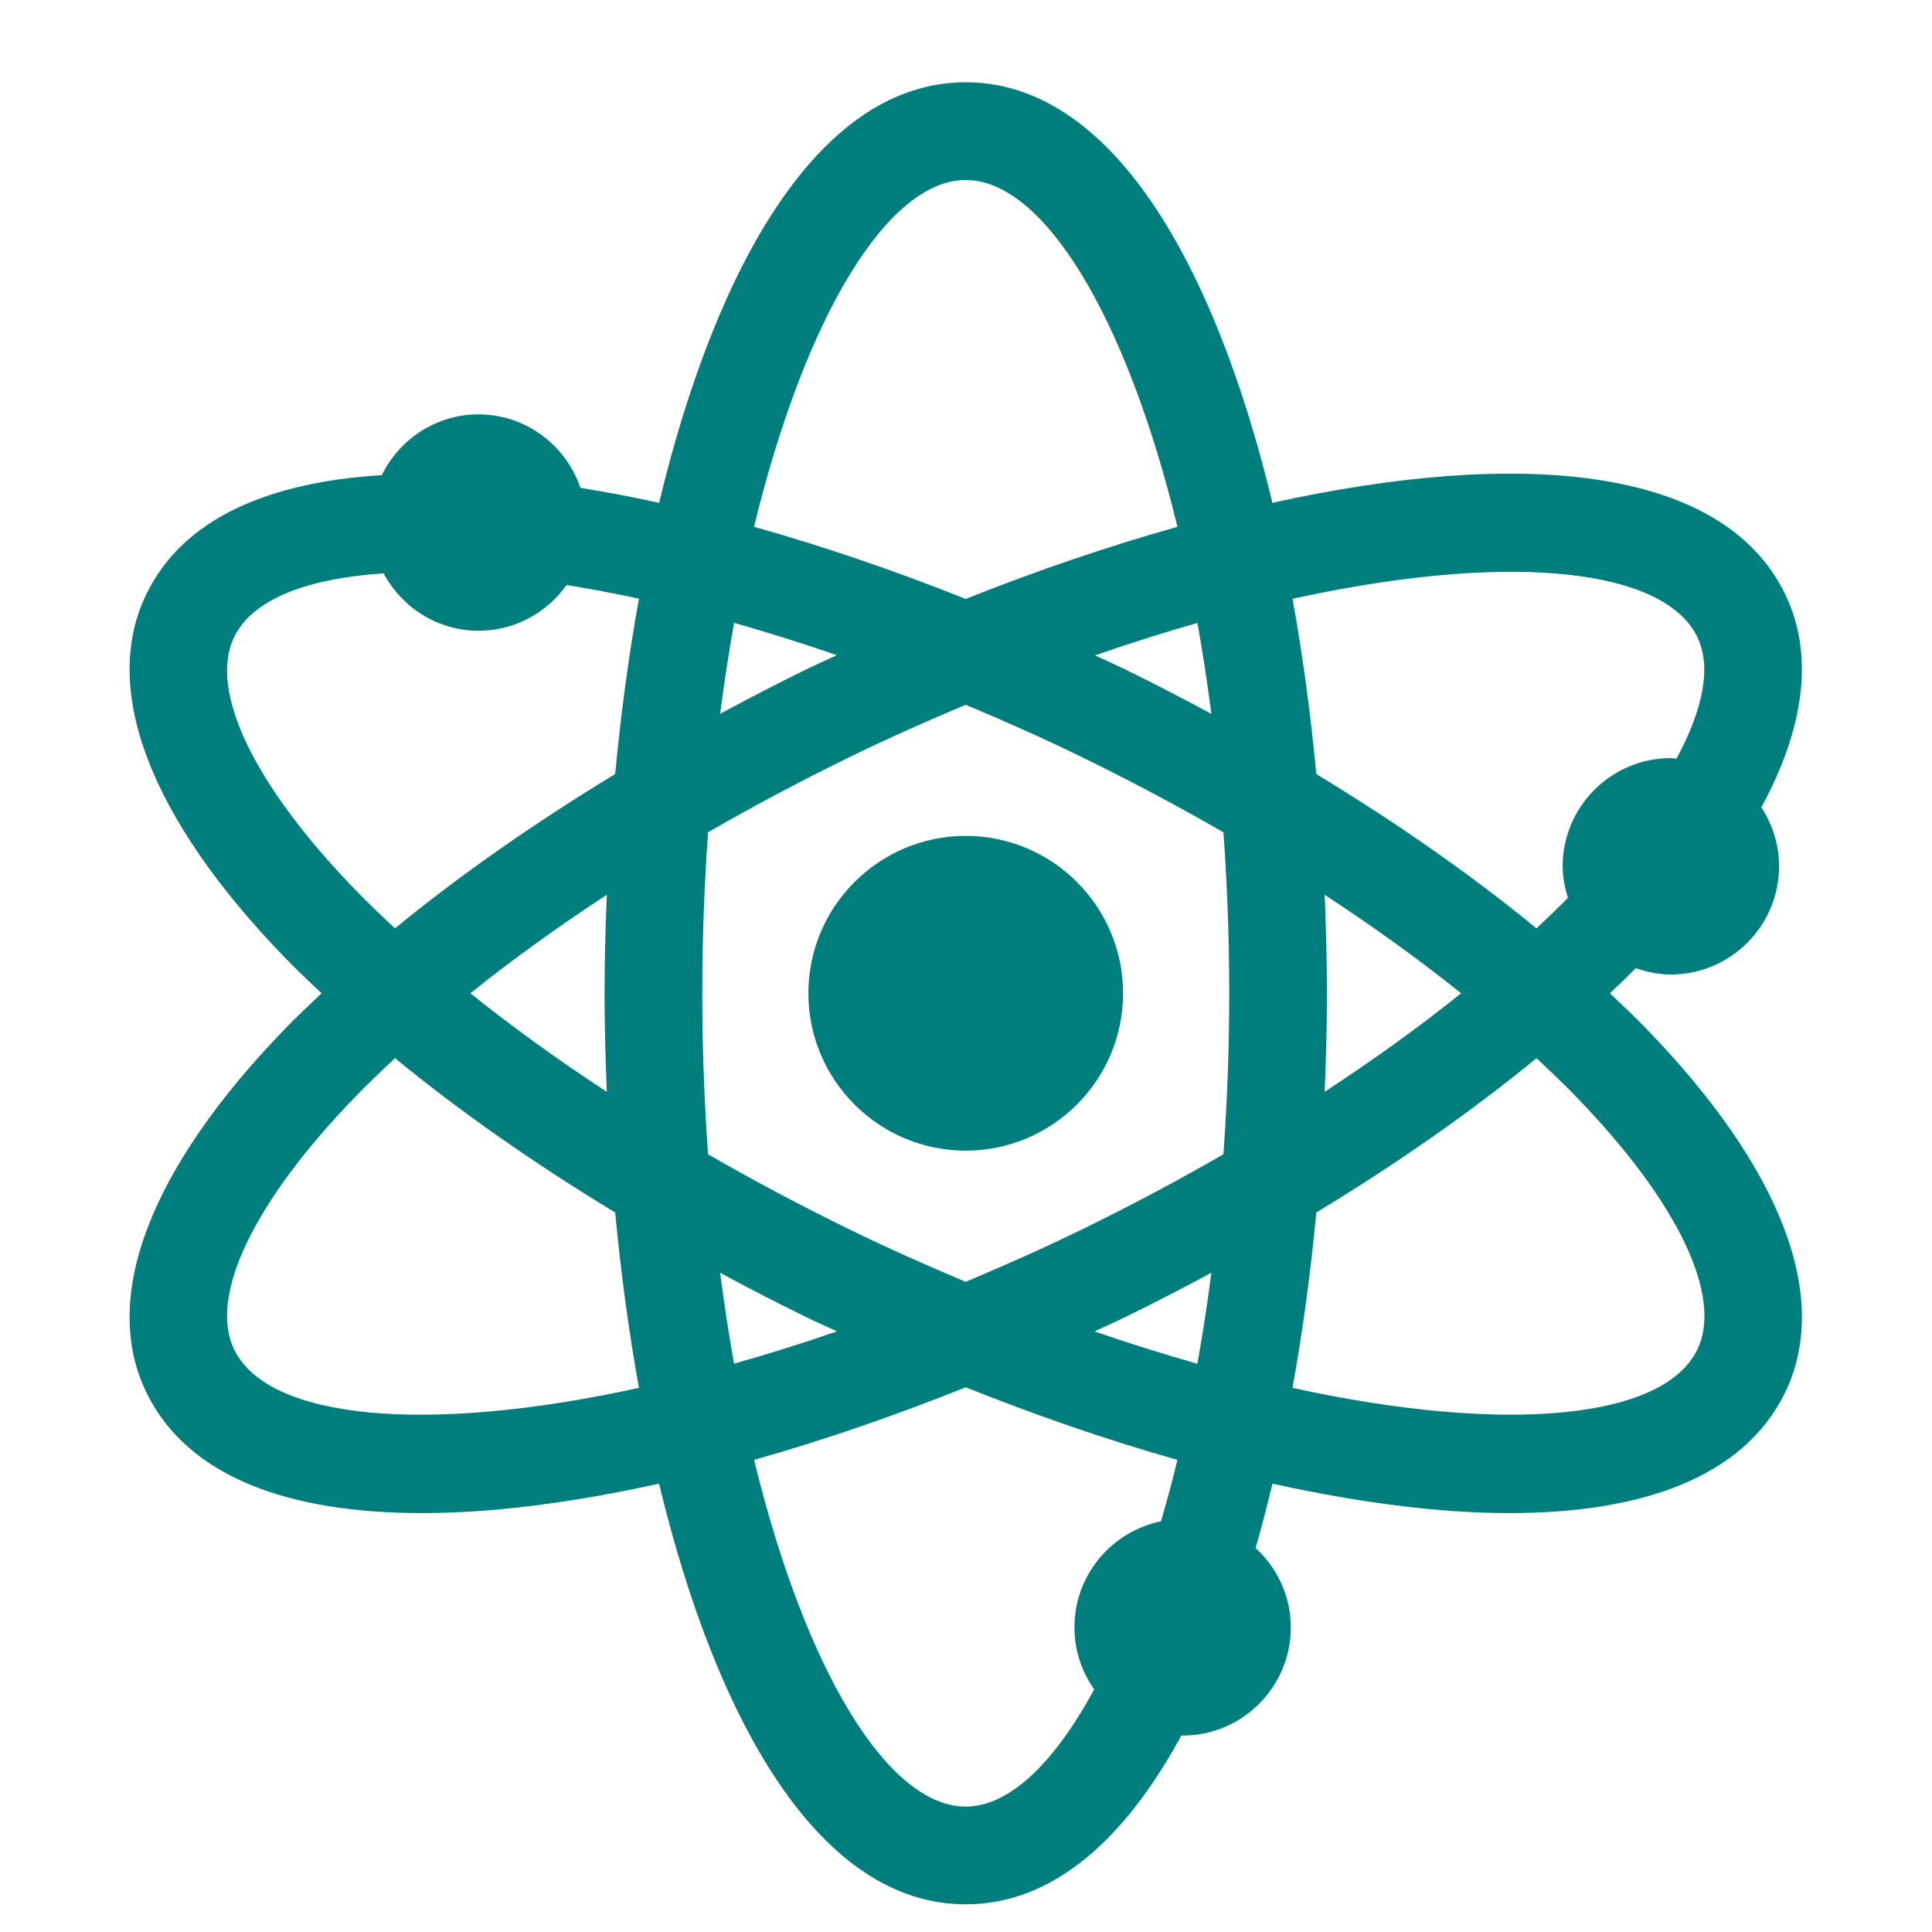
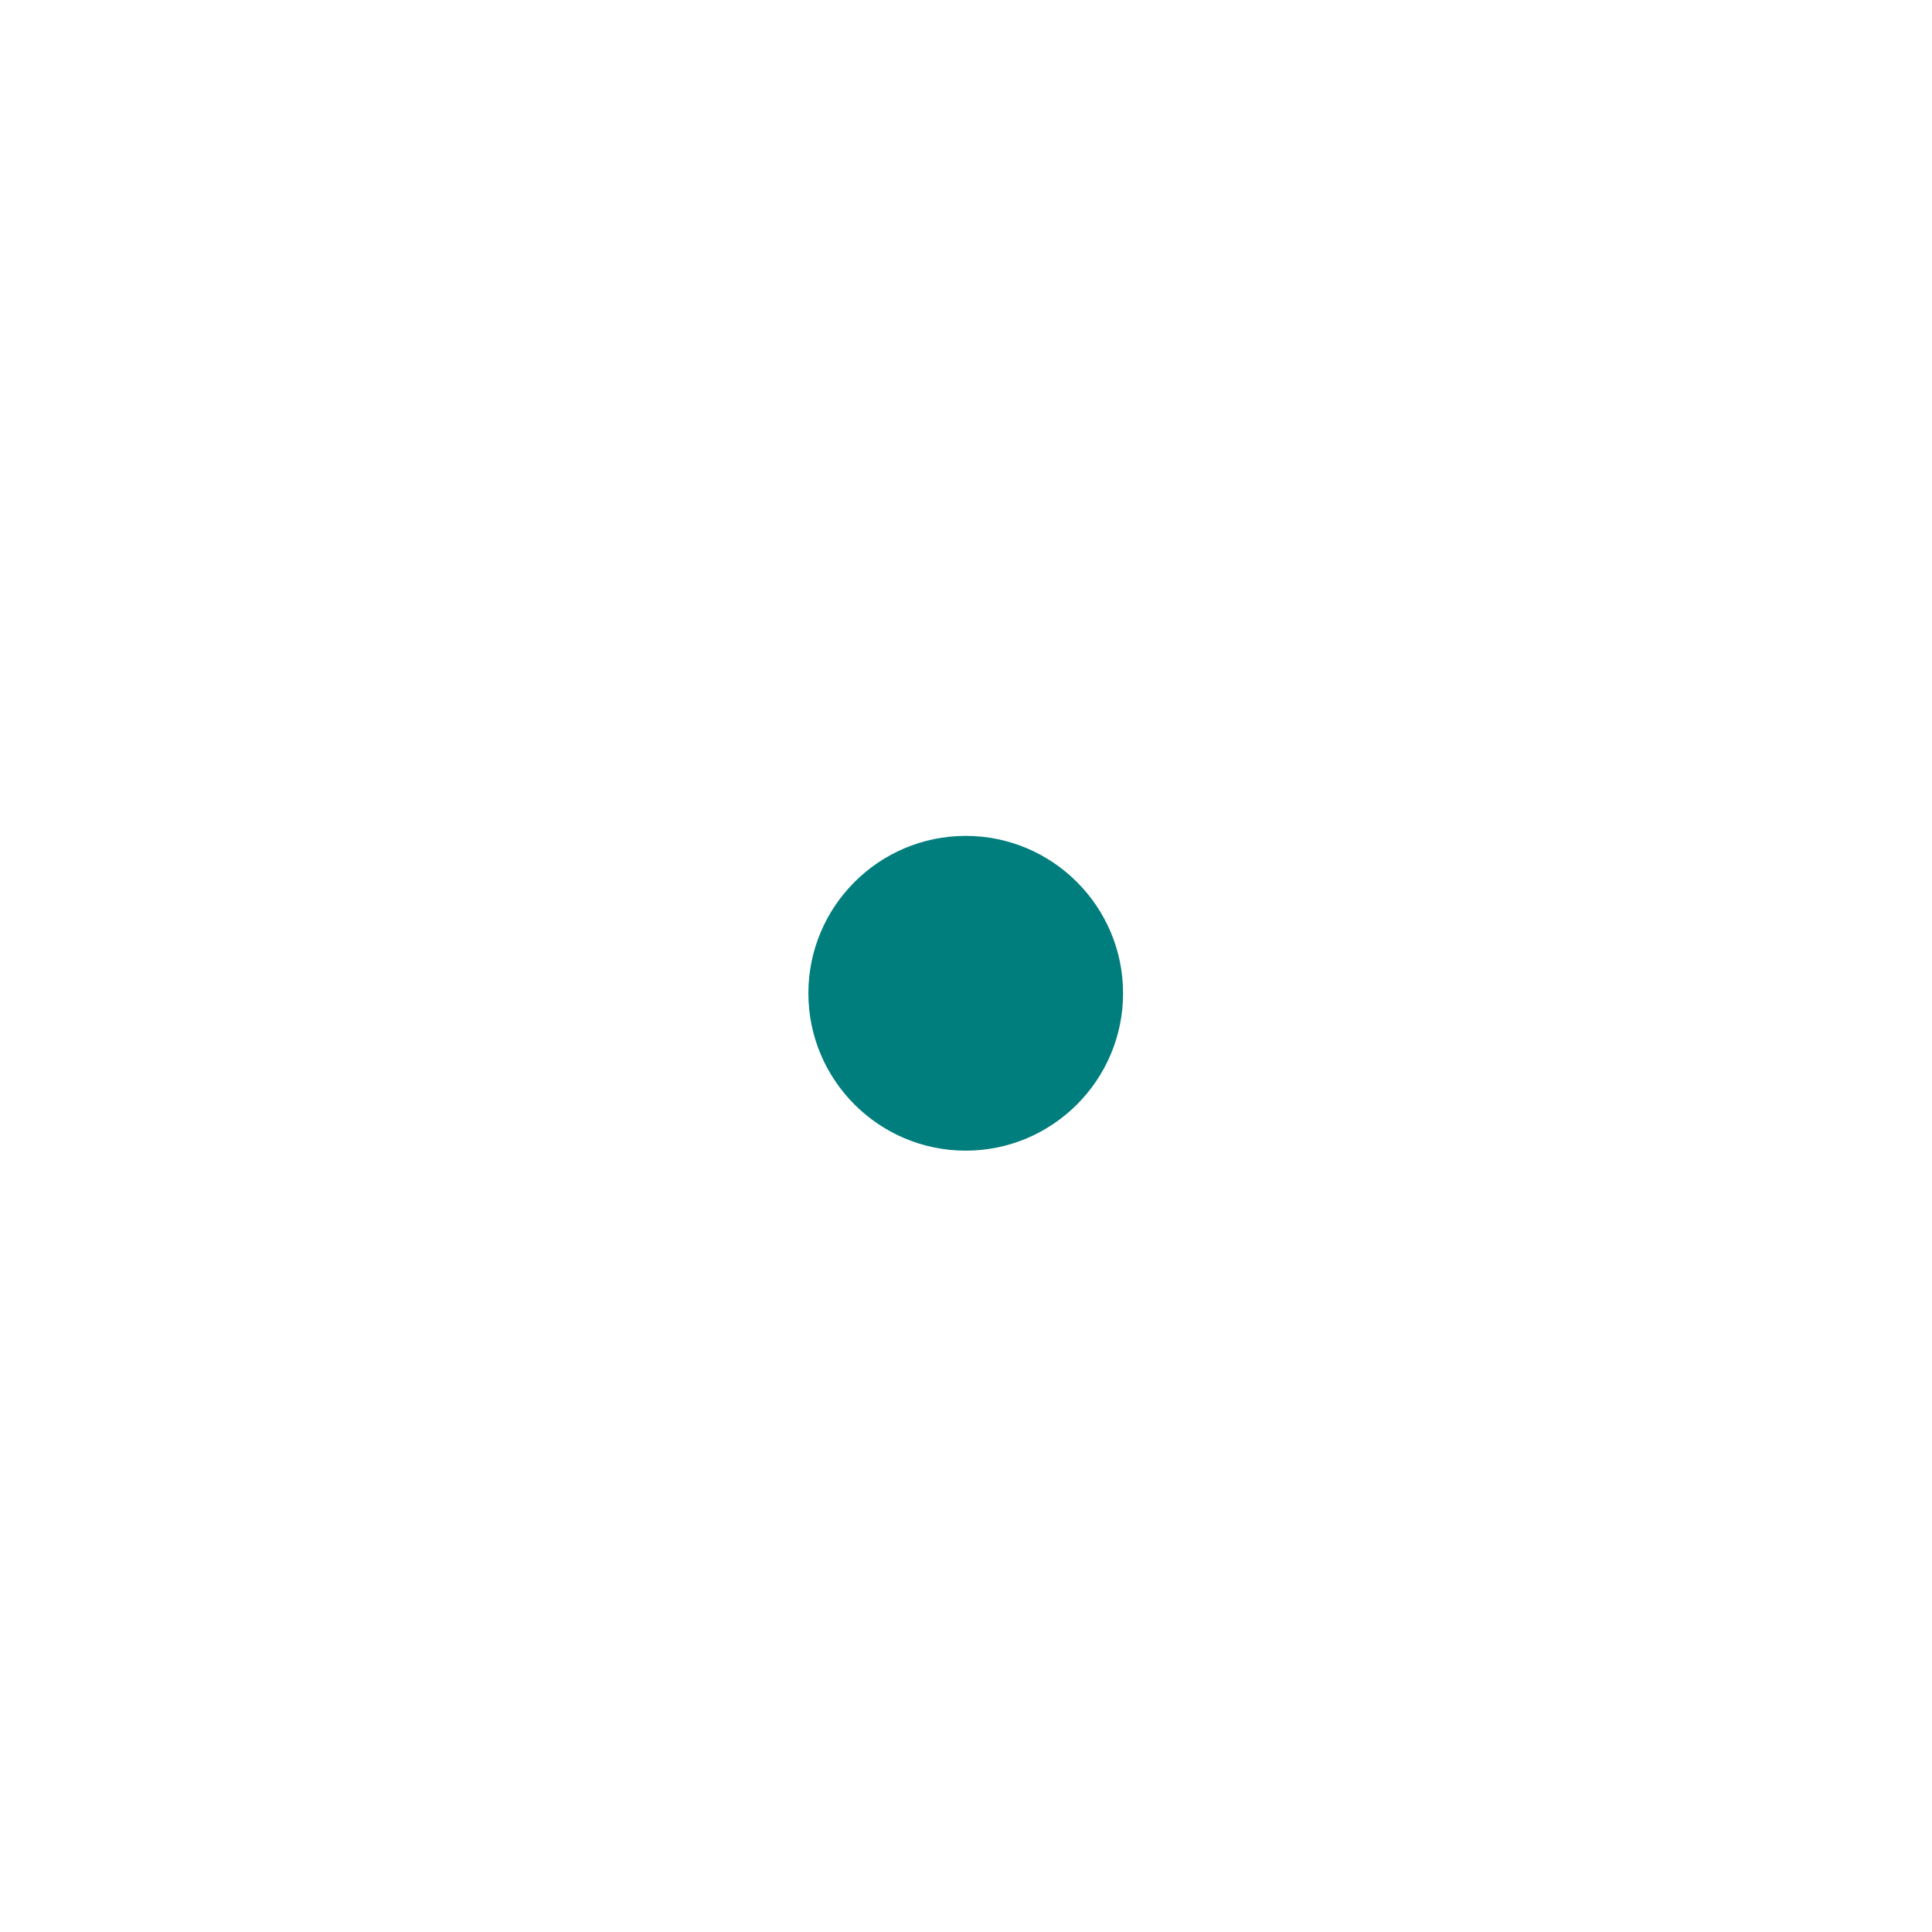
<svg xmlns="http://www.w3.org/2000/svg" width="200" zoomAndPan="magnify" viewBox="0 0 150 150" height="200" preserveAspectRatio="xMidYMid meet" version="1.0">
  <defs>
    <clipPath id="4ef18ed5df">
-       <path d="M 10 6.391 L 140 6.391 L 140 148 L 10 148 Z M 10 6.391 " clip-rule="nonzero" />
-     </clipPath>
+       </clipPath>
  </defs>
  <g clip-path="url(#4ef18ed5df)">
-     <path fill="#007e7d" d="M 131.77 104.801 C 129.141 110.18 116.965 111.387 100.348 107.754 C 101.148 103.359 101.758 98.793 102.199 94.141 C 108.477 90.328 114.254 86.297 119.293 82.156 C 120.348 83.145 121.383 84.129 122.34 85.117 C 130.27 93.293 133.797 100.652 131.77 104.801 Z M 90.141 118.113 C 86.309 118.898 83.418 122.289 83.418 126.348 C 83.418 128.141 83.992 129.797 84.953 131.164 C 81.82 136.938 78.336 140.262 74.977 140.262 C 68.988 140.262 62.566 129.859 58.547 113.344 C 63.957 111.82 69.488 109.902 74.98 107.711 C 80.473 109.902 86.004 111.82 91.414 113.344 C 91.012 114.996 90.586 116.59 90.141 118.113 Z M 18.191 104.801 C 16.164 100.652 19.691 93.293 27.621 85.117 C 28.578 84.129 29.613 83.145 30.668 82.156 C 35.707 86.297 41.484 90.328 47.762 94.141 C 48.203 98.793 48.812 103.359 49.609 107.754 C 32.992 111.391 20.82 110.18 18.191 104.801 Z M 27.621 69.121 C 19.691 60.945 16.164 53.586 18.191 49.438 C 19.59 46.57 23.738 44.914 29.781 44.516 C 31.199 47.152 33.953 48.973 37.152 48.973 C 39.973 48.973 42.465 47.562 43.988 45.422 C 45.801 45.715 47.664 46.059 49.609 46.48 C 48.812 50.875 48.203 55.445 47.762 60.098 C 41.484 63.91 35.707 67.941 30.668 72.078 C 29.613 71.094 28.578 70.109 27.621 69.121 Z M 74.977 13.977 C 80.969 13.977 87.395 24.379 91.418 40.902 C 86.008 42.422 80.473 44.309 74.98 46.5 C 69.488 44.309 63.953 42.422 58.543 40.898 C 62.562 24.379 68.988 13.977 74.977 13.977 Z M 102.848 69.473 C 106.648 71.957 110.199 74.516 113.441 77.117 C 110.199 79.723 106.648 82.281 102.848 84.766 C 102.953 82.215 103.023 79.664 103.023 77.117 C 103.023 74.574 102.953 72.02 102.848 69.473 Z M 85.016 50.883 C 87.734 49.945 90.391 49.094 92.969 48.367 C 93.375 50.637 93.734 52.988 94.051 55.422 C 91.832 54.227 89.578 53.055 87.27 51.93 C 86.527 51.57 85.766 51.234 85.016 50.883 Z M 55.91 55.418 C 56.227 52.984 56.586 50.629 56.996 48.359 C 59.582 49.094 62.242 49.922 64.973 50.867 C 64.211 51.223 63.441 51.562 62.684 51.93 C 60.379 53.055 58.125 54.227 55.91 55.418 Z M 47.113 84.77 C 43.312 82.281 39.762 79.723 36.52 77.117 C 39.762 74.516 43.312 71.957 47.113 69.469 C 47.008 72.02 46.938 74.574 46.938 77.117 C 46.938 79.664 47.008 82.215 47.113 84.77 Z M 64.984 103.367 C 62.25 104.312 59.586 105.145 56.992 105.875 C 56.586 103.605 56.227 101.254 55.91 98.82 C 58.125 100.012 60.379 101.18 62.684 102.305 C 63.441 102.676 64.219 103.008 64.984 103.367 Z M 94.051 98.816 C 93.734 101.25 93.375 103.605 92.965 105.879 C 90.371 105.145 87.711 104.312 84.973 103.367 C 85.734 103.008 86.516 102.676 87.27 102.305 C 89.578 101.18 91.832 100.012 94.051 98.816 Z M 83.941 95.484 C 80.91 96.961 77.93 98.277 74.977 99.52 C 72.027 98.277 69.043 96.961 66.016 95.484 C 62.199 93.621 58.512 91.656 54.973 89.621 C 54.688 85.598 54.523 81.43 54.523 77.117 C 54.523 72.809 54.688 68.637 54.973 64.617 C 58.512 62.578 62.199 60.617 66.016 58.754 C 69.047 57.277 72.027 55.957 74.98 54.719 C 77.93 55.957 80.91 57.277 83.941 58.754 C 87.758 60.617 91.449 62.582 94.988 64.621 C 95.273 68.641 95.438 72.809 95.438 77.117 C 95.438 81.43 95.273 85.598 94.988 89.617 C 91.449 91.656 87.758 93.621 83.941 95.484 Z M 117.289 44.395 C 124.93 44.395 130.156 46.129 131.77 49.438 C 132.891 51.734 132.254 55.039 130.164 58.902 C 130.016 58.895 129.875 58.859 129.727 58.859 C 125.094 58.859 121.324 62.625 121.324 67.258 C 121.324 68.117 121.492 68.93 121.734 69.711 C 120.949 70.5 120.137 71.289 119.293 72.078 C 114.254 67.941 108.477 63.91 102.199 60.098 C 101.758 55.449 101.148 50.883 100.352 46.492 C 106.75 45.094 112.504 44.395 117.289 44.395 Z M 124.996 77.117 C 125.684 76.469 126.359 75.82 127.004 75.168 C 127.863 75.465 128.766 75.66 129.727 75.66 C 134.355 75.66 138.125 71.887 138.125 67.258 C 138.125 65.566 137.609 63.996 136.75 62.68 C 140.164 56.402 140.84 50.727 138.586 46.105 C 133.652 36 117.602 34.887 98.789 39.039 C 94.277 20.316 86.234 6.387 74.977 6.387 C 63.723 6.387 55.68 20.316 51.172 39.039 C 49.094 38.578 47.062 38.199 45.066 37.875 C 43.934 34.57 40.832 32.172 37.152 32.172 C 33.848 32.172 31.012 34.105 29.641 36.891 C 20.898 37.422 14.238 40.227 11.375 46.105 C 7.781 53.465 11.613 63.516 22.172 74.406 C 23.051 75.312 24.012 76.215 24.965 77.117 C 24.012 78.023 23.051 78.926 22.172 79.832 C 11.613 90.719 7.781 100.77 11.375 108.129 C 14.578 114.699 22.469 117.477 32.77 117.477 C 38.32 117.477 44.578 116.645 51.168 115.191 C 55.68 133.918 63.723 147.852 74.977 147.852 C 81.742 147.852 87.344 142.812 91.723 134.738 C 91.754 134.738 91.785 134.75 91.82 134.75 C 96.449 134.75 100.219 130.977 100.219 126.348 C 100.219 123.902 99.152 121.719 97.484 120.184 C 97.953 118.566 98.383 116.895 98.793 115.191 C 105.379 116.645 111.641 117.477 117.191 117.477 C 127.484 117.477 135.387 114.695 138.586 108.129 C 142.18 100.77 138.344 90.719 127.785 79.832 C 126.91 78.926 125.949 78.023 124.996 77.117 " fill-opacity="1" fill-rule="nonzero" />
+     <path fill="#007e7d" d="M 131.77 104.801 C 129.141 110.18 116.965 111.387 100.348 107.754 C 101.148 103.359 101.758 98.793 102.199 94.141 C 108.477 90.328 114.254 86.297 119.293 82.156 C 120.348 83.145 121.383 84.129 122.34 85.117 C 130.27 93.293 133.797 100.652 131.77 104.801 Z M 90.141 118.113 C 86.309 118.898 83.418 122.289 83.418 126.348 C 83.418 128.141 83.992 129.797 84.953 131.164 C 81.82 136.938 78.336 140.262 74.977 140.262 C 68.988 140.262 62.566 129.859 58.547 113.344 C 80.473 109.902 86.004 111.82 91.414 113.344 C 91.012 114.996 90.586 116.59 90.141 118.113 Z M 18.191 104.801 C 16.164 100.652 19.691 93.293 27.621 85.117 C 28.578 84.129 29.613 83.145 30.668 82.156 C 35.707 86.297 41.484 90.328 47.762 94.141 C 48.203 98.793 48.812 103.359 49.609 107.754 C 32.992 111.391 20.82 110.18 18.191 104.801 Z M 27.621 69.121 C 19.691 60.945 16.164 53.586 18.191 49.438 C 19.59 46.57 23.738 44.914 29.781 44.516 C 31.199 47.152 33.953 48.973 37.152 48.973 C 39.973 48.973 42.465 47.562 43.988 45.422 C 45.801 45.715 47.664 46.059 49.609 46.48 C 48.812 50.875 48.203 55.445 47.762 60.098 C 41.484 63.91 35.707 67.941 30.668 72.078 C 29.613 71.094 28.578 70.109 27.621 69.121 Z M 74.977 13.977 C 80.969 13.977 87.395 24.379 91.418 40.902 C 86.008 42.422 80.473 44.309 74.98 46.5 C 69.488 44.309 63.953 42.422 58.543 40.898 C 62.562 24.379 68.988 13.977 74.977 13.977 Z M 102.848 69.473 C 106.648 71.957 110.199 74.516 113.441 77.117 C 110.199 79.723 106.648 82.281 102.848 84.766 C 102.953 82.215 103.023 79.664 103.023 77.117 C 103.023 74.574 102.953 72.02 102.848 69.473 Z M 85.016 50.883 C 87.734 49.945 90.391 49.094 92.969 48.367 C 93.375 50.637 93.734 52.988 94.051 55.422 C 91.832 54.227 89.578 53.055 87.27 51.93 C 86.527 51.57 85.766 51.234 85.016 50.883 Z M 55.91 55.418 C 56.227 52.984 56.586 50.629 56.996 48.359 C 59.582 49.094 62.242 49.922 64.973 50.867 C 64.211 51.223 63.441 51.562 62.684 51.93 C 60.379 53.055 58.125 54.227 55.91 55.418 Z M 47.113 84.77 C 43.312 82.281 39.762 79.723 36.52 77.117 C 39.762 74.516 43.312 71.957 47.113 69.469 C 47.008 72.02 46.938 74.574 46.938 77.117 C 46.938 79.664 47.008 82.215 47.113 84.77 Z M 64.984 103.367 C 62.25 104.312 59.586 105.145 56.992 105.875 C 56.586 103.605 56.227 101.254 55.91 98.82 C 58.125 100.012 60.379 101.18 62.684 102.305 C 63.441 102.676 64.219 103.008 64.984 103.367 Z M 94.051 98.816 C 93.734 101.25 93.375 103.605 92.965 105.879 C 90.371 105.145 87.711 104.312 84.973 103.367 C 85.734 103.008 86.516 102.676 87.27 102.305 C 89.578 101.18 91.832 100.012 94.051 98.816 Z M 83.941 95.484 C 80.91 96.961 77.93 98.277 74.977 99.52 C 72.027 98.277 69.043 96.961 66.016 95.484 C 62.199 93.621 58.512 91.656 54.973 89.621 C 54.688 85.598 54.523 81.43 54.523 77.117 C 54.523 72.809 54.688 68.637 54.973 64.617 C 58.512 62.578 62.199 60.617 66.016 58.754 C 69.047 57.277 72.027 55.957 74.98 54.719 C 77.93 55.957 80.91 57.277 83.941 58.754 C 87.758 60.617 91.449 62.582 94.988 64.621 C 95.273 68.641 95.438 72.809 95.438 77.117 C 95.438 81.43 95.273 85.598 94.988 89.617 C 91.449 91.656 87.758 93.621 83.941 95.484 Z M 117.289 44.395 C 124.93 44.395 130.156 46.129 131.77 49.438 C 132.891 51.734 132.254 55.039 130.164 58.902 C 130.016 58.895 129.875 58.859 129.727 58.859 C 125.094 58.859 121.324 62.625 121.324 67.258 C 121.324 68.117 121.492 68.93 121.734 69.711 C 120.949 70.5 120.137 71.289 119.293 72.078 C 114.254 67.941 108.477 63.91 102.199 60.098 C 101.758 55.449 101.148 50.883 100.352 46.492 C 106.75 45.094 112.504 44.395 117.289 44.395 Z M 124.996 77.117 C 125.684 76.469 126.359 75.82 127.004 75.168 C 127.863 75.465 128.766 75.66 129.727 75.66 C 134.355 75.66 138.125 71.887 138.125 67.258 C 138.125 65.566 137.609 63.996 136.75 62.68 C 140.164 56.402 140.84 50.727 138.586 46.105 C 133.652 36 117.602 34.887 98.789 39.039 C 94.277 20.316 86.234 6.387 74.977 6.387 C 63.723 6.387 55.68 20.316 51.172 39.039 C 49.094 38.578 47.062 38.199 45.066 37.875 C 43.934 34.57 40.832 32.172 37.152 32.172 C 33.848 32.172 31.012 34.105 29.641 36.891 C 20.898 37.422 14.238 40.227 11.375 46.105 C 7.781 53.465 11.613 63.516 22.172 74.406 C 23.051 75.312 24.012 76.215 24.965 77.117 C 24.012 78.023 23.051 78.926 22.172 79.832 C 11.613 90.719 7.781 100.77 11.375 108.129 C 14.578 114.699 22.469 117.477 32.77 117.477 C 38.32 117.477 44.578 116.645 51.168 115.191 C 55.68 133.918 63.723 147.852 74.977 147.852 C 81.742 147.852 87.344 142.812 91.723 134.738 C 91.754 134.738 91.785 134.75 91.82 134.75 C 96.449 134.75 100.219 130.977 100.219 126.348 C 100.219 123.902 99.152 121.719 97.484 120.184 C 97.953 118.566 98.383 116.895 98.793 115.191 C 105.379 116.645 111.641 117.477 117.191 117.477 C 127.484 117.477 135.387 114.695 138.586 108.129 C 142.18 100.77 138.344 90.719 127.785 79.832 C 126.91 78.926 125.949 78.023 124.996 77.117 " fill-opacity="1" fill-rule="nonzero" />
  </g>
  <path fill="#007e7d" d="M 74.977 64.898 C 68.238 64.898 62.762 70.383 62.762 77.117 C 62.762 83.855 68.238 89.336 74.977 89.336 C 81.719 89.336 87.195 83.855 87.195 77.117 C 87.195 70.383 81.719 64.898 74.977 64.898 " fill-opacity="1" fill-rule="nonzero" />
</svg>